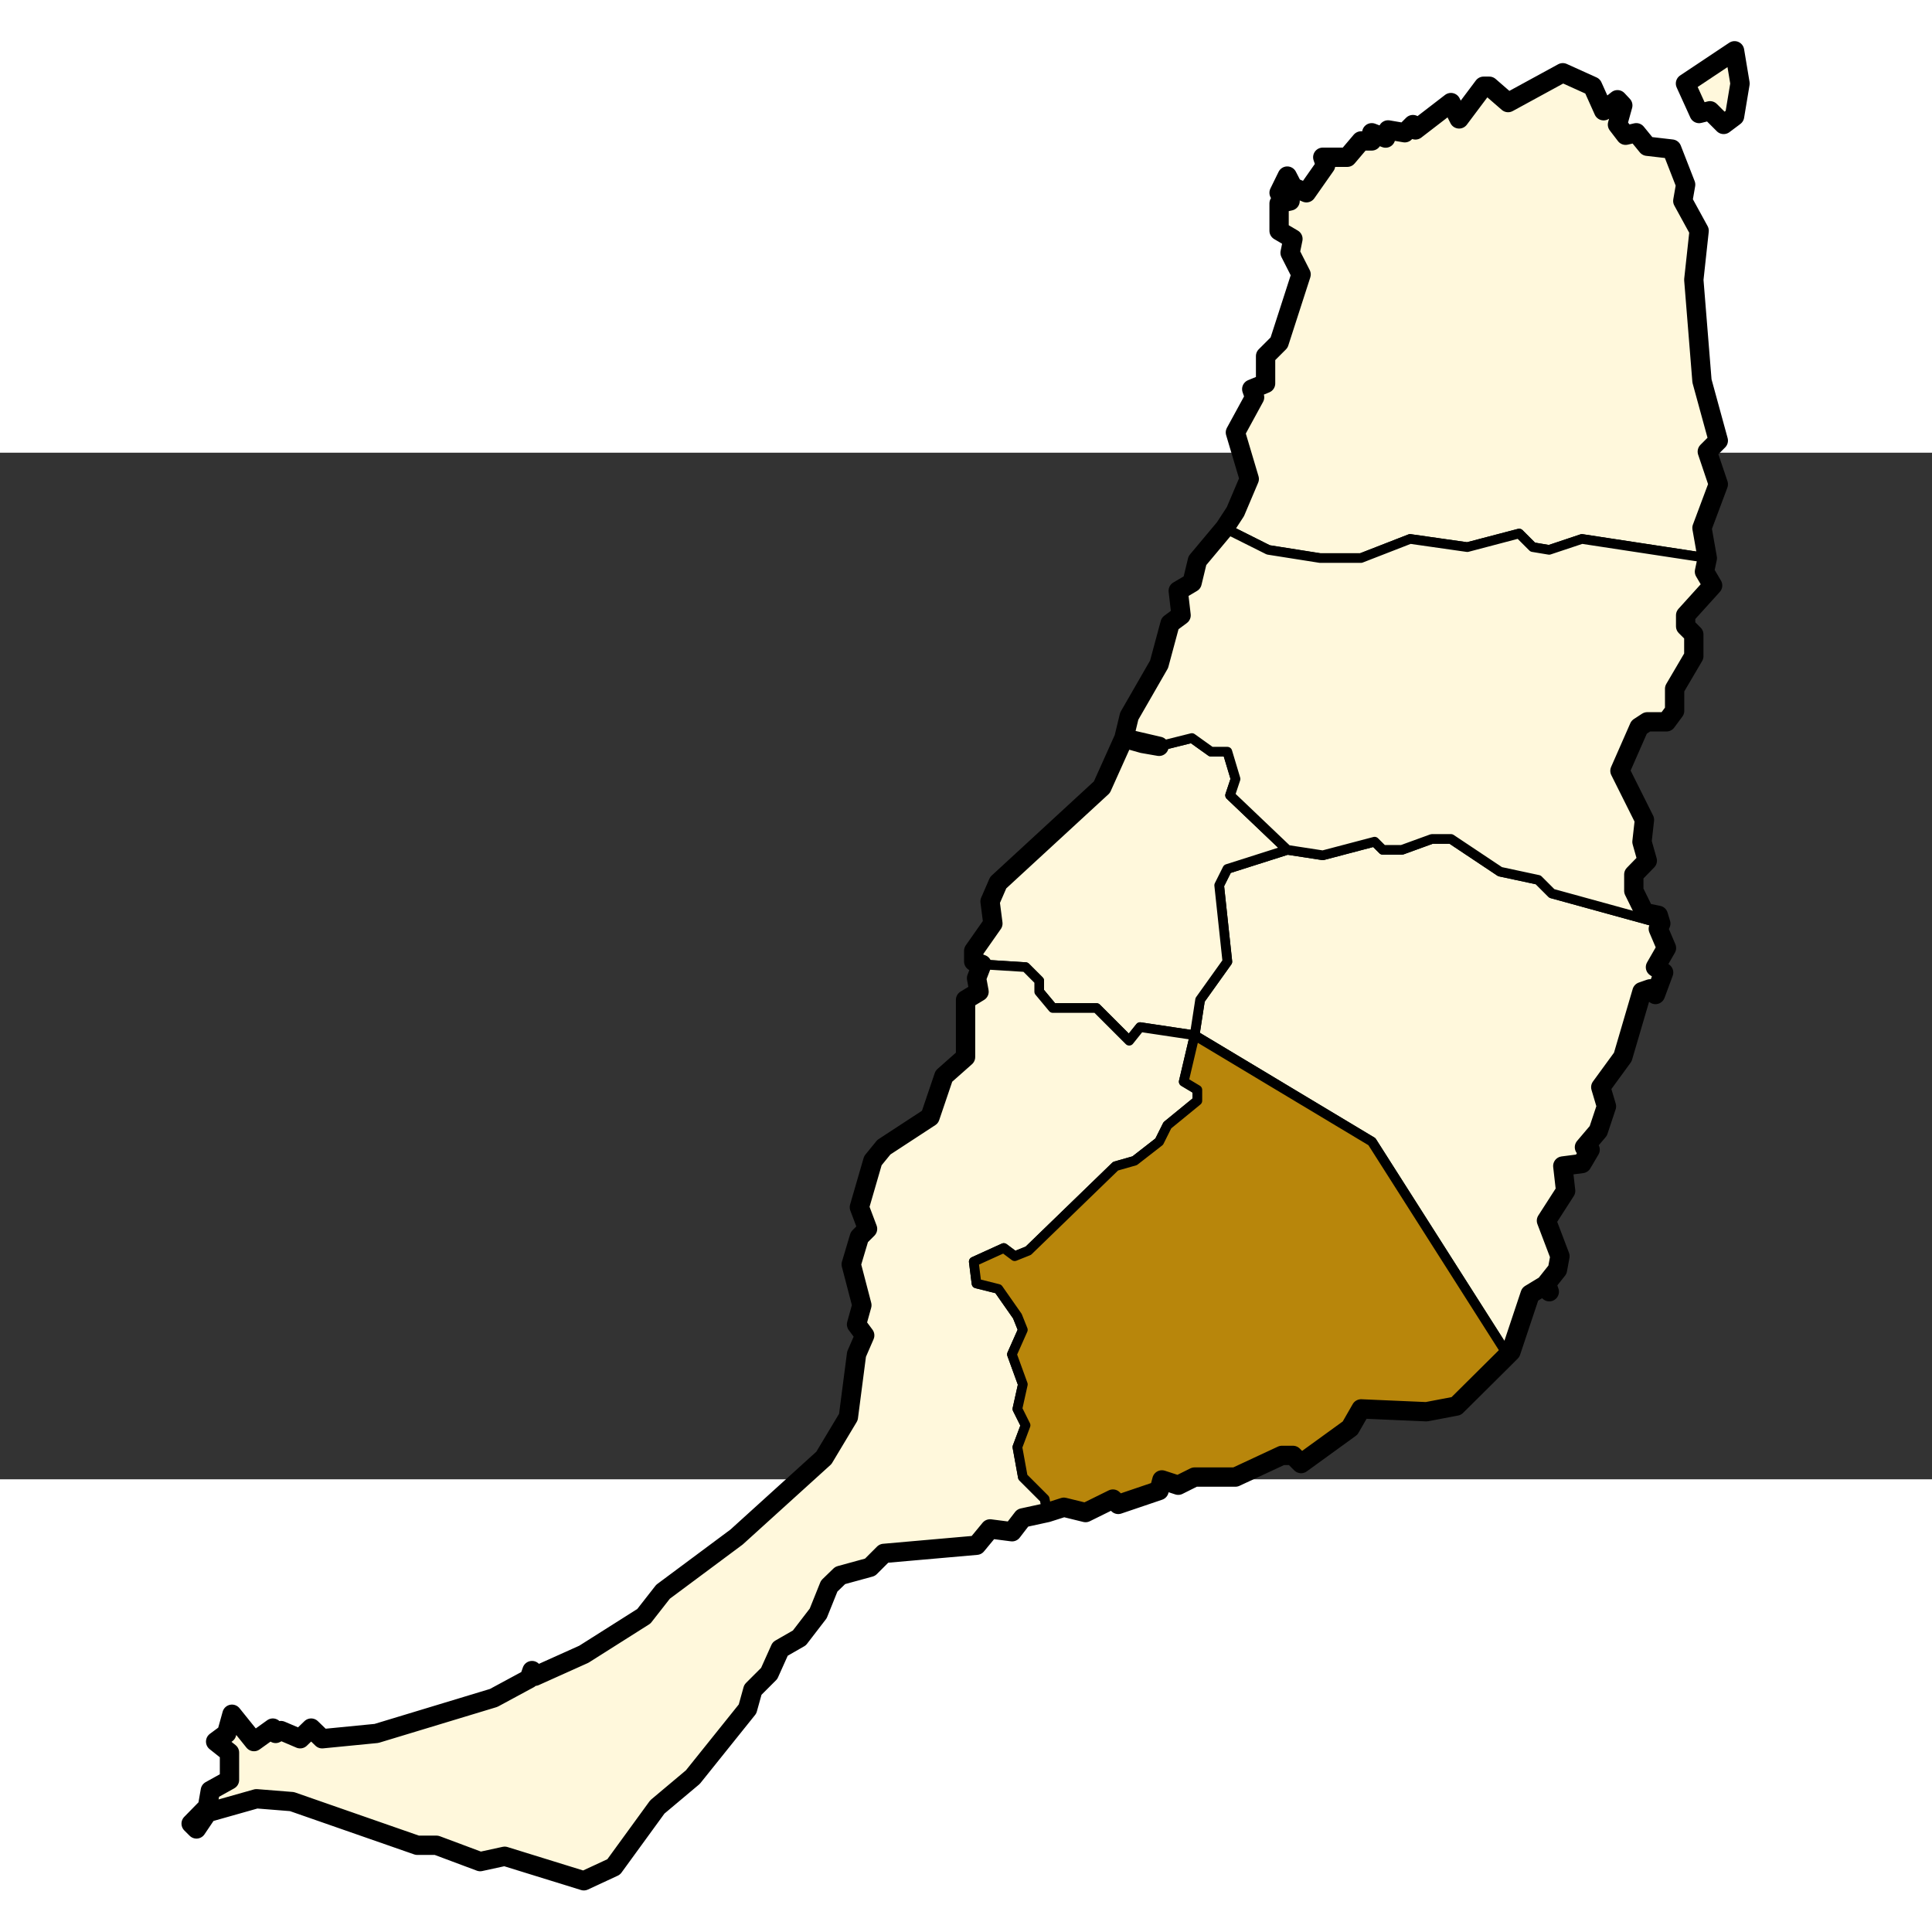
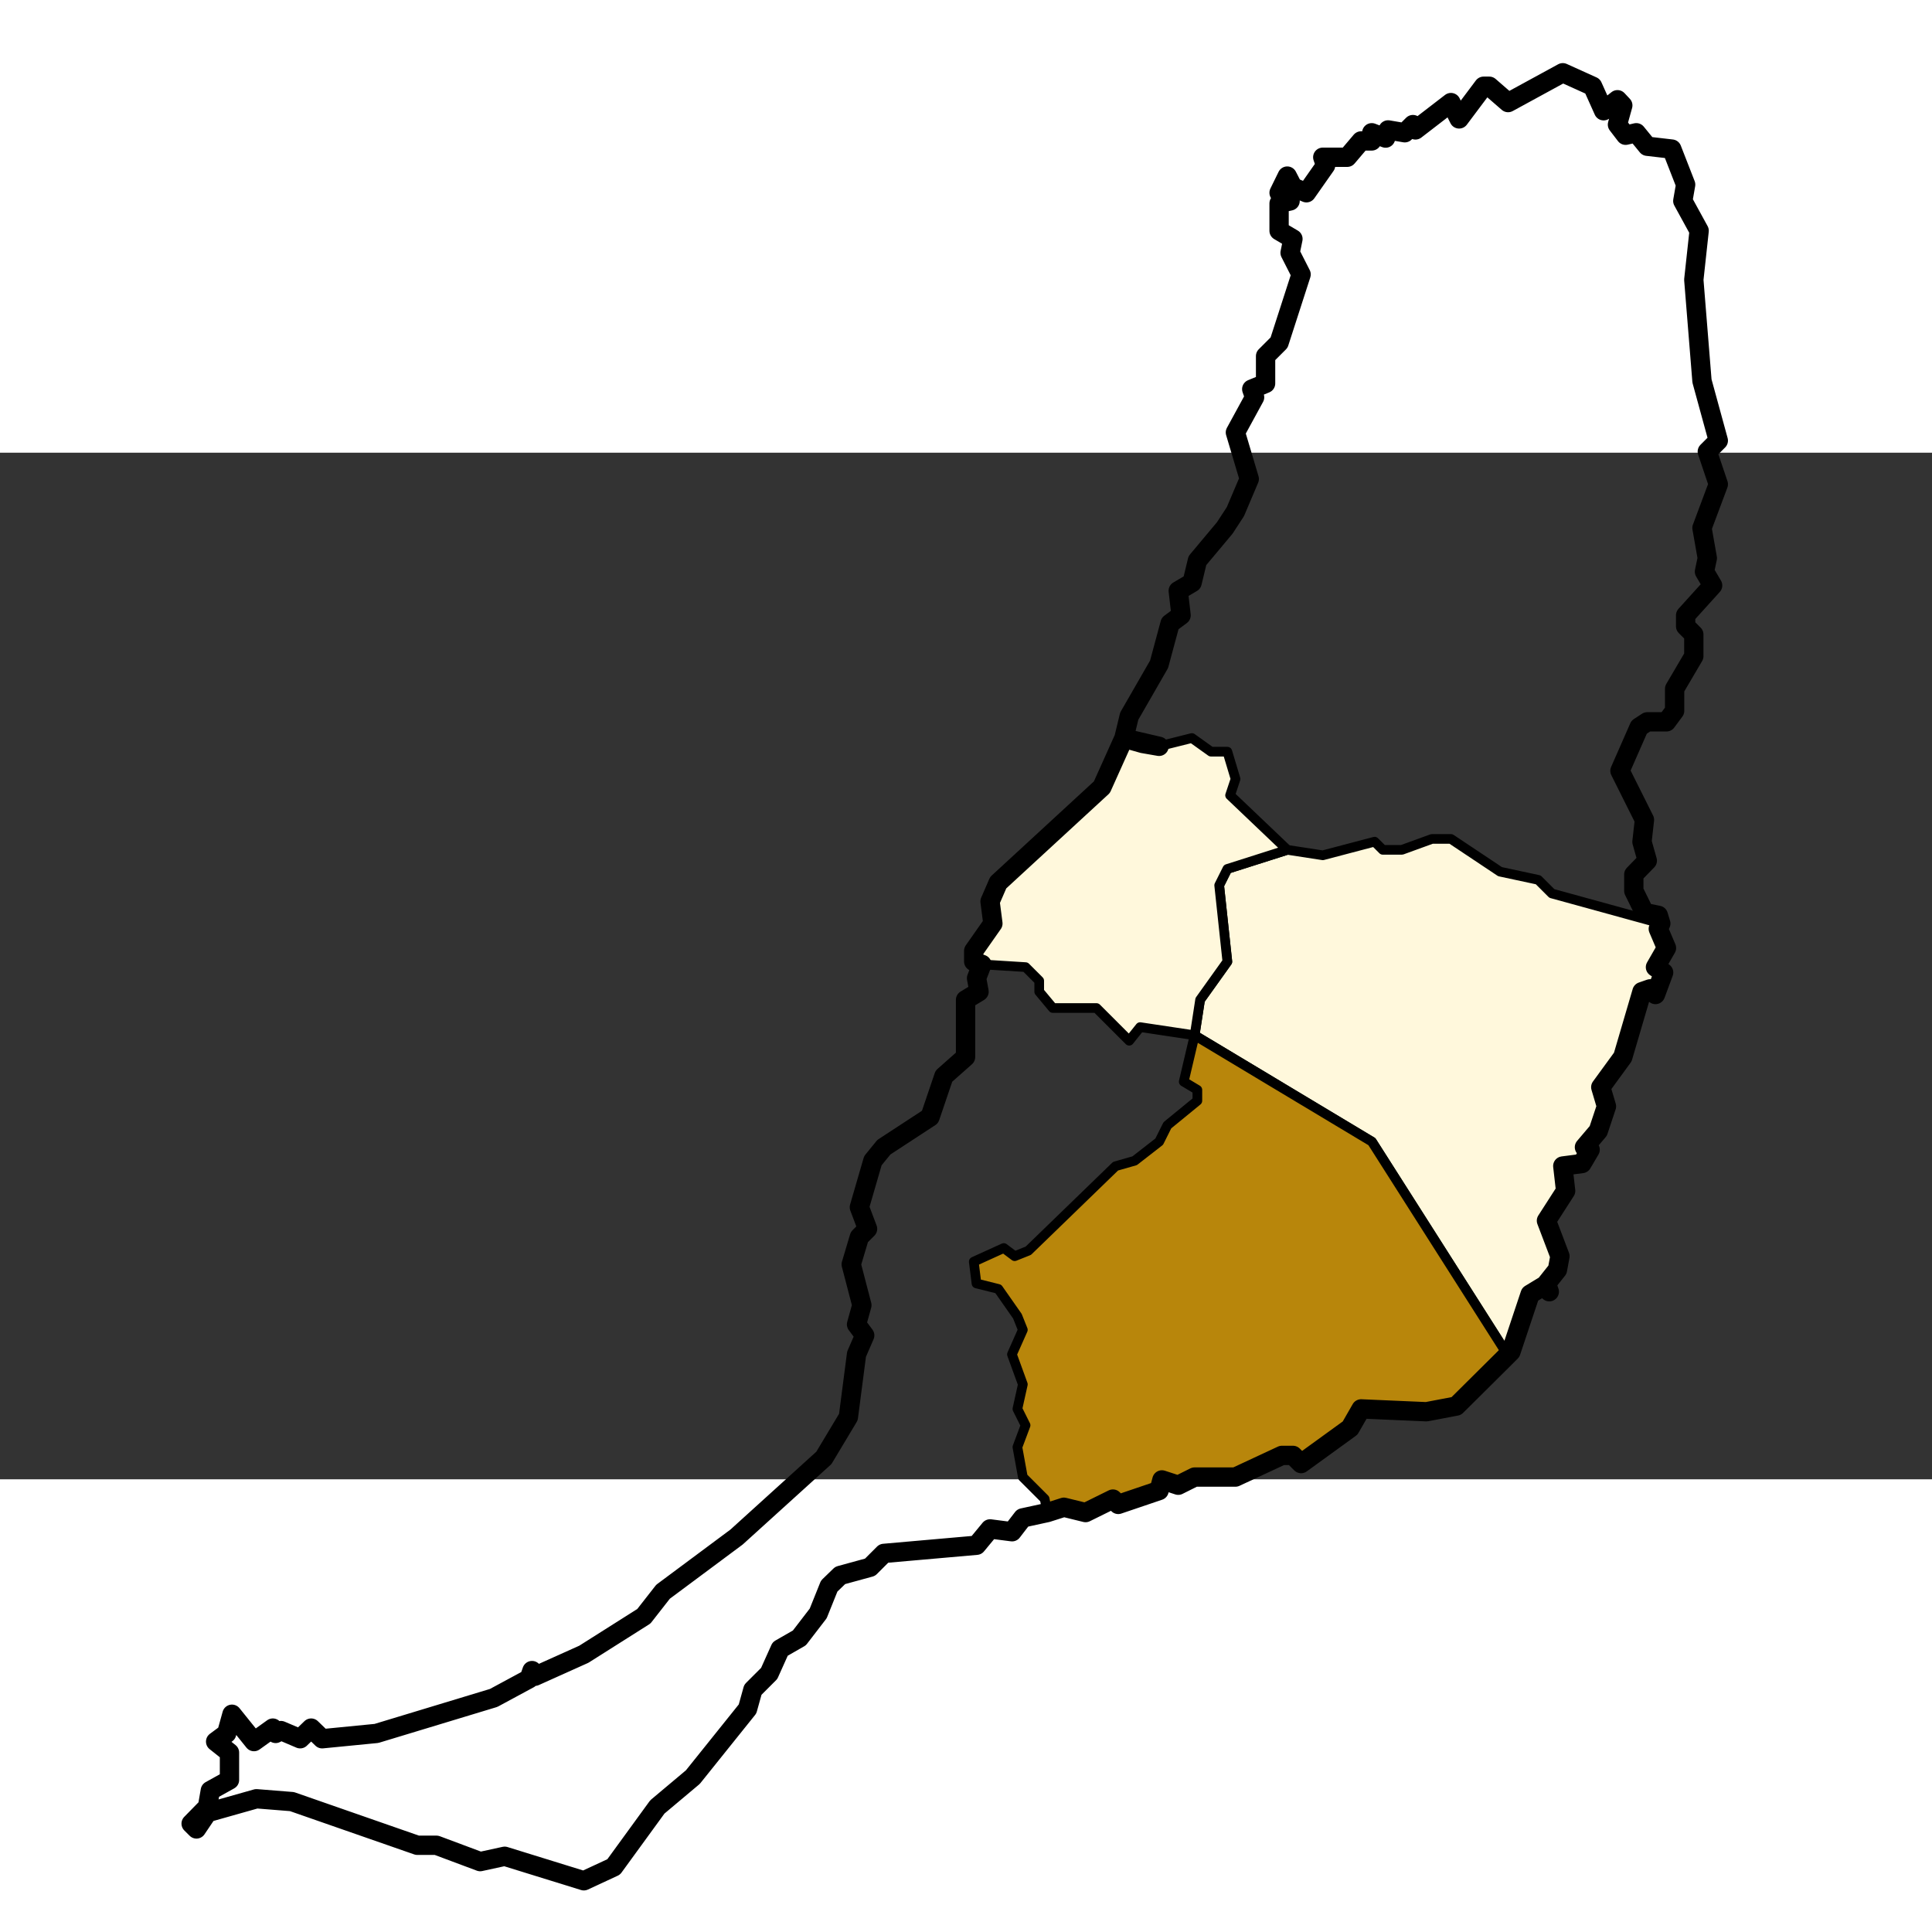
<svg xmlns="http://www.w3.org/2000/svg" xmlns:ns1="http://sodipodi.sourceforge.net/DTD/sodipodi-0.dtd" xmlns:ns2="http://www.inkscape.org/namespaces/inkscape" width="200" height="200" viewBox="0 0 777.742 413.263" enable-background="new 0 0 777.742 413.263" version="1.0" id="Municipios de la provincia de Santa Cruz de Tenerife" ns1:version="0.32" ns2:version="0.44" ns1:docname="Fuerteventura municipio Tuineje.svg" ns1:docbase="d:\Home\Wikipedia\Projectos\África\Canárias\Fuerteventura">
  <rect x="0" y="0" width="777.742" height="413.263" fill="#333333" stroke="none" />
  <defs id="defs225">
    <clipPath id="SVG_CP_1">
      <path id="path6" d="M 0,0 L 0,413.263 L 777.742,413.263 L 777.742,0 L 0,0 z " />
    </clipPath>
    <clipPath id="clipPath2006">
      <path d="M 0,0 L 0,413.263 L 777.742,413.263 L 777.742,0 L 0,0 z " id="path2845" />
    </clipPath>
  </defs>
  <ns1:namedview ns2:window-height="682" ns2:window-width="1024" ns2:pageshadow="2" ns2:pageopacity="0.0" guidetolerance="10.0" gridtolerance="10.0" objecttolerance="10.0" borderopacity="1.0" bordercolor="#666666" pagecolor="#ffffff" id="base" ns2:zoom="2.535" ns2:cx="100" ns2:cy="100" ns2:window-x="50" ns2:window-y="-4" ns2:current-layer="Municipios de la provincia de Santa Cruz de Tenerife" width="200px" height="200px" />
  <g id="Fuerteventura" transform="matrix(4.574,0,0,4.574,-1815.548,-913.81)">
    <path clip-path="url(#SVG_CP_1)" d="M 543.107,241.217 L 542.867,241.697 L 543.587,243.377 L 542.627,245.057 L 543.347,245.537 L 542.627,247.457 L 542.148,246.977 L 541.428,247.217 L 539.748,252.977 L 537.828,255.618 L 538.308,257.298 L 537.588,259.458 L 536.388,260.898 L 536.868,261.138 L 536.148,262.338 L 534.468,262.578 L 534.708,264.738 L 533.028,267.378 L 534.228,270.499 L 533.988,271.699 L 533.028,272.899 L 533.268,273.619 L 532.788,273.139 L 531.588,273.859 L 529.908,278.899 L 529.188,279.619 L 529.428,278.899 L 517.668,260.418 L 502.068,251.057 L 502.548,247.937 L 504.948,244.577 L 504.228,237.856 L 504.948,236.416 L 510.228,234.736 L 513.348,235.216 L 517.908,234.016 L 518.628,234.736 L 520.308,234.736 L 522.948,233.776 L 524.628,233.776 L 528.948,236.656 L 532.308,237.376 L 533.508,238.576 L 543.107,241.217 z " id="Antigua" style="fill:#fff8dc;fill-rule:evenodd;stroke:black;stroke-width:0.85;stroke-linejoin:round;stroke-opacity:1;stroke-miterlimit:4;stroke-dasharray:none" />
    <path clip-path="url(#SVG_CP_1)" d="M 495.829,224.895 L 498.949,225.615 L 501.828,224.895 L 503.508,226.096 L 504.948,226.096 L 505.668,228.496 L 505.188,229.936 L 510.228,234.736 L 504.948,236.416 L 504.228,237.856 L 504.948,244.577 L 502.548,247.937 L 502.068,251.057 L 497.269,250.337 L 496.309,251.537 L 493.429,248.657 L 489.589,248.657 L 488.389,247.217 L 488.389,246.257 L 487.189,245.057 L 483.349,244.817 L 482.629,244.577 L 482.629,243.617 L 484.309,241.217 L 484.069,239.296 L 484.789,237.616 L 493.909,229.216 L 495.829,224.895 z " id="Betancuria" style="fill:#fff8dc;fill-rule:evenodd;stroke:black;stroke-width:0.85;stroke-linejoin:round;stroke-opacity:1;stroke-miterlimit:4;stroke-dasharray:none" />
-     <path id="La Oliva" d="M 549.594,164.406 L 545.281,167.281 L 546.469,169.938 L 547.437,169.688 L 548.625,170.906 L 549.594,170.156 L 550.062,167.281 L 549.594,164.406 z M 534.469,166.344 L 529.656,168.969 L 528,167.531 L 527.5,167.531 L 525.344,170.406 L 524.625,168.969 L 521.5,171.375 L 521.281,170.906 L 520.562,171.625 L 519.094,171.375 L 518.875,172.094 L 517.656,171.625 L 517.656,172.344 L 516.719,172.344 L 515.5,173.781 L 513.344,173.781 L 513.594,174.5 L 511.906,176.906 L 510.719,176.406 L 510.219,175.438 L 509.5,176.906 L 510.469,177.625 L 509.5,177.844 L 509.5,180.25 L 510.719,180.969 L 510.469,182.188 L 511.437,184.094 L 509.5,190.094 L 508.312,191.281 L 508.312,193.688 L 507.094,194.188 L 507.344,194.906 L 505.656,198 L 506.875,202.094 L 505.656,204.969 L 504.719,206.406 L 508.562,208.344 L 513.094,209.062 L 516.719,209.062 L 521.031,207.375 L 526.062,208.094 L 530.625,206.906 L 531.812,208.094 L 533.281,208.344 L 536.156,207.375 L 547.187,209.062 L 546.719,206.406 L 548.156,202.562 L 547.187,199.688 L 548.156,198.719 L 546.719,193.469 L 546,184.562 L 546.469,180.25 L 545.031,177.625 L 545.281,176.188 L 544.062,173.062 L 541.906,172.812 L 540.937,171.625 L 540,171.844 L 539.281,170.906 L 539.75,169.219 L 539.281,168.719 L 538.062,169.688 L 537.094,167.531 L 534.469,166.344 z " style="fill:#fff8dc;fill-rule:evenodd;stroke:black;stroke-width:0.85;stroke-linejoin:round;stroke-opacity:1;stroke-miterlimit:4;stroke-dasharray:none" />
-     <path clip-path="url(#SVG_CP_1)" d="M 483.349,244.817 L 487.189,245.057 L 488.389,246.257 L 488.389,247.217 L 489.589,248.657 L 493.429,248.657 L 496.309,251.537 L 497.269,250.337 L 502.068,251.057 L 501.108,255.138 L 502.308,255.858 L 502.308,256.818 L 499.668,258.978 L 498.949,260.418 L 496.789,262.098 L 495.109,262.578 L 487.429,270.019 L 486.229,270.499 L 485.269,269.779 L 482.629,270.979 L 482.869,272.899 L 484.789,273.379 L 486.469,275.779 L 486.949,276.979 L 485.989,279.139 L 486.949,281.779 L 486.469,283.94 L 487.189,285.38 L 486.469,287.3 L 486.949,289.94 L 488.869,291.86 L 489.109,293.06 L 486.949,293.54 L 485.989,294.74 L 484.069,294.5 L 482.869,295.94 L 474.709,296.66 L 473.509,297.86 L 470.869,298.581 L 469.909,299.541 L 468.949,301.941 L 467.269,304.101 L 465.589,305.061 L 464.629,307.221 L 463.189,308.661 L 462.709,310.341 L 457.909,316.342 L 454.79,318.982 L 450.95,324.262 L 448.31,325.462 L 441.35,323.302 L 439.19,323.782 L 435.35,322.342 L 433.67,322.342 L 422.63,318.502 L 419.51,318.262 L 415.19,319.462 L 414.23,320.902 L 413.75,320.422 L 415.19,318.982 L 415.43,317.542 L 417.11,316.582 L 417.11,314.182 L 415.91,313.222 L 416.87,312.501 L 417.35,310.821 L 419.27,313.222 L 420.95,312.021 L 421.19,312.501 L 421.67,312.261 L 423.35,312.981 L 424.31,312.021 L 425.27,312.981 L 430.07,312.501 L 440.39,309.381 L 443.51,307.701 L 443.75,306.981 L 443.99,307.461 L 448.31,305.541 L 453.59,302.181 L 455.269,300.021 L 461.749,295.22 L 469.429,288.26 L 471.589,284.66 L 472.309,279.139 L 473.029,277.459 L 472.309,276.499 L 472.789,274.819 L 471.829,271.219 L 472.549,268.818 L 473.269,268.098 L 472.549,266.178 L 473.749,262.098 L 474.709,260.898 L 478.789,258.258 L 479.989,254.657 L 481.909,252.977 L 481.909,247.937 L 483.109,247.217 L 482.869,246.017 L 483.349,244.817 z " id="Pájara" style="fill:#fff8dc;fill-rule:evenodd;stroke:black;stroke-width:0.85;stroke-linejoin:round;stroke-opacity:1;stroke-miterlimit:4;stroke-dasharray:none" />
-     <path clip-path="url(#SVG_CP_1)" d="M 547.187,209.054 L 546.947,210.254 L 547.667,211.455 L 545.267,214.095 L 545.267,215.055 L 545.987,215.775 L 545.987,217.695 L 544.307,220.575 L 544.307,222.495 L 543.587,223.455 L 541.908,223.455 L 541.188,223.935 L 539.508,227.776 L 541.668,232.096 L 541.428,234.016 L 541.908,235.696 L 540.708,236.896 L 540.708,238.336 L 541.668,240.256 L 542.867,240.497 L 543.107,241.217 L 533.508,238.576 L 532.308,237.376 L 528.948,236.656 L 524.628,233.776 L 522.948,233.776 L 520.308,234.736 L 518.628,234.736 L 517.908,234.016 L 513.348,235.216 L 510.228,234.736 L 505.188,229.936 L 505.668,228.496 L 504.948,226.096 L 503.508,226.096 L 501.828,224.895 L 498.949,225.615 L 495.829,224.895 L 496.309,222.975 L 498.949,218.415 L 499.908,214.815 L 500.868,214.095 L 500.628,211.935 L 501.828,211.215 L 502.308,209.294 L 504.708,206.414 L 508.548,208.334 L 513.108,209.054 L 516.708,209.054 L 521.028,207.374 L 526.068,208.094 L 530.628,206.894 L 531.828,208.094 L 533.268,208.334 L 536.148,207.374 L 547.187,209.054 z " id="Puerto del Rosario" style="fill:#fff8dc;fill-rule:evenodd;stroke:black;stroke-width:0.85;stroke-linejoin:round;stroke-opacity:1;stroke-miterlimit:4;stroke-dasharray:none" />
    <path clip-path="url(#SVG_CP_1)" d="M 529.188,279.619 L 525.108,283.699 L 522.468,284.18 L 516.708,283.94 L 515.748,285.62 L 511.428,288.74 L 510.708,288.02 L 509.748,288.02 L 505.668,289.94 L 502.068,289.94 L 500.628,290.66 L 499.188,290.18 L 498.949,291.14 L 495.349,292.34 L 494.869,291.86 L 492.469,293.06 L 490.549,292.58 L 489.109,293.06 L 488.869,291.86 L 486.949,289.94 L 486.469,287.3 L 487.189,285.38 L 486.469,283.94 L 486.949,281.779 L 485.989,279.139 L 486.949,276.979 L 486.469,275.779 L 484.789,273.379 L 482.869,272.899 L 482.629,270.979 L 485.269,269.779 L 486.229,270.499 L 487.429,270.019 L 495.109,262.578 L 496.789,262.098 L 498.949,260.418 L 499.668,258.978 L 502.308,256.818 L 502.308,255.858 L 501.108,255.138 L 502.068,251.057 L 517.668,260.418 L 529.428,278.899 L 529.188,279.619 z " id="Tuineje" style="fill:#b8860b;fill-rule:evenodd;stroke:black;stroke-width:0.85;stroke-linejoin:round;stroke-opacity:1;stroke-miterlimit:4;stroke-dasharray:none" />
    <path id="Isla de Fuerteventura" d="M 534.469,166.344 L 529.656,168.969 L 528,167.531 L 527.5,167.531 L 525.344,170.406 L 524.625,168.969 L 521.5,171.375 L 521.281,170.906 L 520.562,171.625 L 519.094,171.375 L 518.875,172.094 L 517.656,171.625 L 517.656,172.344 L 516.719,172.344 L 515.5,173.781 L 513.344,173.781 L 513.594,174.5 L 511.906,176.906 L 510.719,176.406 L 510.219,175.438 L 509.5,176.906 L 510.469,177.625 L 509.5,177.844 L 509.5,180.25 L 510.719,180.969 L 510.469,182.188 L 511.438,184.094 L 509.5,190.094 L 508.312,191.281 L 508.312,193.688 L 507.094,194.188 L 507.344,194.906 L 505.656,198 L 506.875,202.094 L 505.656,204.969 L 504.719,206.406 L 502.312,209.281 L 501.844,211.219 L 500.625,211.938 L 500.875,214.094 L 499.906,214.812 L 498.938,218.406 L 496.312,222.969 L 495.844,224.906 L 498.938,225.625 L 497.5,225.375 L 495.844,224.906 L 493.906,229.219 L 484.781,237.625 L 484.062,239.281 L 484.312,241.219 L 482.625,243.625 L 482.625,244.562 L 483.344,244.812 L 482.875,246.031 L 483.094,247.219 L 481.906,247.938 L 481.906,252.969 L 480,254.656 L 478.781,258.25 L 474.719,260.906 L 473.75,262.094 L 472.562,266.188 L 473.281,268.094 L 472.562,268.812 L 471.844,271.219 L 472.781,274.812 L 472.312,276.5 L 473.031,277.469 L 472.312,279.125 L 471.594,284.656 L 469.438,288.25 L 461.75,295.219 L 455.281,300.031 L 453.594,302.188 L 448.312,305.531 L 444,307.469 L 443.75,306.969 L 443.5,307.688 L 440.375,309.375 L 430.062,312.5 L 425.281,312.969 L 424.312,312.031 L 423.344,312.969 L 421.656,312.25 L 421.188,312.5 L 420.938,312.031 L 419.281,313.219 L 417.344,310.812 L 416.875,312.5 L 415.906,313.219 L 417.125,314.188 L 417.125,316.594 L 415.438,317.531 L 415.188,318.969 L 413.75,320.438 L 414.219,320.906 L 415.188,319.469 L 419.5,318.25 L 422.625,318.5 L 433.656,322.344 L 435.344,322.344 L 439.188,323.781 L 441.344,323.312 L 448.312,325.469 L 450.938,324.25 L 454.781,318.969 L 457.906,316.344 L 462.719,310.344 L 463.188,308.656 L 464.625,307.219 L 465.594,305.062 L 467.281,304.094 L 468.938,301.938 L 469.906,299.531 L 470.875,298.594 L 473.5,297.875 L 474.719,296.656 L 482.875,295.938 L 484.062,294.5 L 486,294.75 L 486.938,293.531 L 489.094,293.062 L 490.562,292.594 L 492.469,293.062 L 494.875,291.875 L 495.344,292.344 L 498.938,291.125 L 499.188,290.188 L 500.625,290.656 L 502.062,289.938 L 505.656,289.938 L 509.75,288.031 L 510.719,288.031 L 511.438,288.75 L 515.75,285.625 L 516.719,283.938 L 522.469,284.188 L 525.094,283.688 L 529.188,279.625 L 529.906,278.906 L 531.594,273.844 L 532.781,273.125 L 533.281,273.625 L 533.031,272.906 L 534,271.688 L 534.219,270.5 L 533.031,267.375 L 534.719,264.75 L 534.469,262.562 L 536.156,262.344 L 536.875,261.125 L 536.375,260.906 L 537.594,259.469 L 538.312,257.312 L 537.812,255.625 L 539.75,252.969 L 541.438,247.219 L 542.156,246.969 L 542.625,247.469 L 543.344,245.531 L 542.625,245.062 L 543.594,243.375 L 542.875,241.688 L 543.094,241.219 L 542.875,240.5 L 541.656,240.25 L 540.719,238.344 L 540.719,236.906 L 541.906,235.688 L 541.438,234.031 L 541.656,232.094 L 539.5,227.781 L 541.188,223.938 L 541.906,223.469 L 543.594,223.469 L 544.312,222.5 L 544.312,220.562 L 546,217.688 L 546,215.781 L 545.281,215.062 L 545.281,214.094 L 547.656,211.469 L 546.938,210.25 L 547.188,209.062 L 546.719,206.406 L 548.156,202.562 L 547.188,199.688 L 548.156,198.719 L 546.719,193.469 L 546,184.562 L 546.469,180.25 L 545.031,177.625 L 545.281,176.188 L 544.062,173.062 L 541.906,172.812 L 540.938,171.625 L 540,171.844 L 539.281,170.906 L 539.75,169.219 L 539.281,168.719 L 538.062,169.688 L 537.094,167.531 L 534.469,166.344 z " style="fill:none;fill-rule:evenodd;stroke:black;stroke-width:1.7;stroke-linejoin:round;stroke-miterlimit:4;stroke-dasharray:none;stroke-opacity:1" />
-     <path clip-path="url(#SVG_CP_1)" stroke-miterlimit="10" d="M 547.907,170.172 L 547.427,169.692 L 546.467,169.932 L 545.267,167.291 L 549.587,164.411 L 550.067,167.291 L 549.587,170.172 L 548.627,170.892 L 547.907,170.172" id="Isla de Lobos" style="fill:none;stroke:black;stroke-width:1.7;stroke-linejoin:round;stroke-miterlimit:10;stroke-dasharray:none" />
  </g>
</svg>